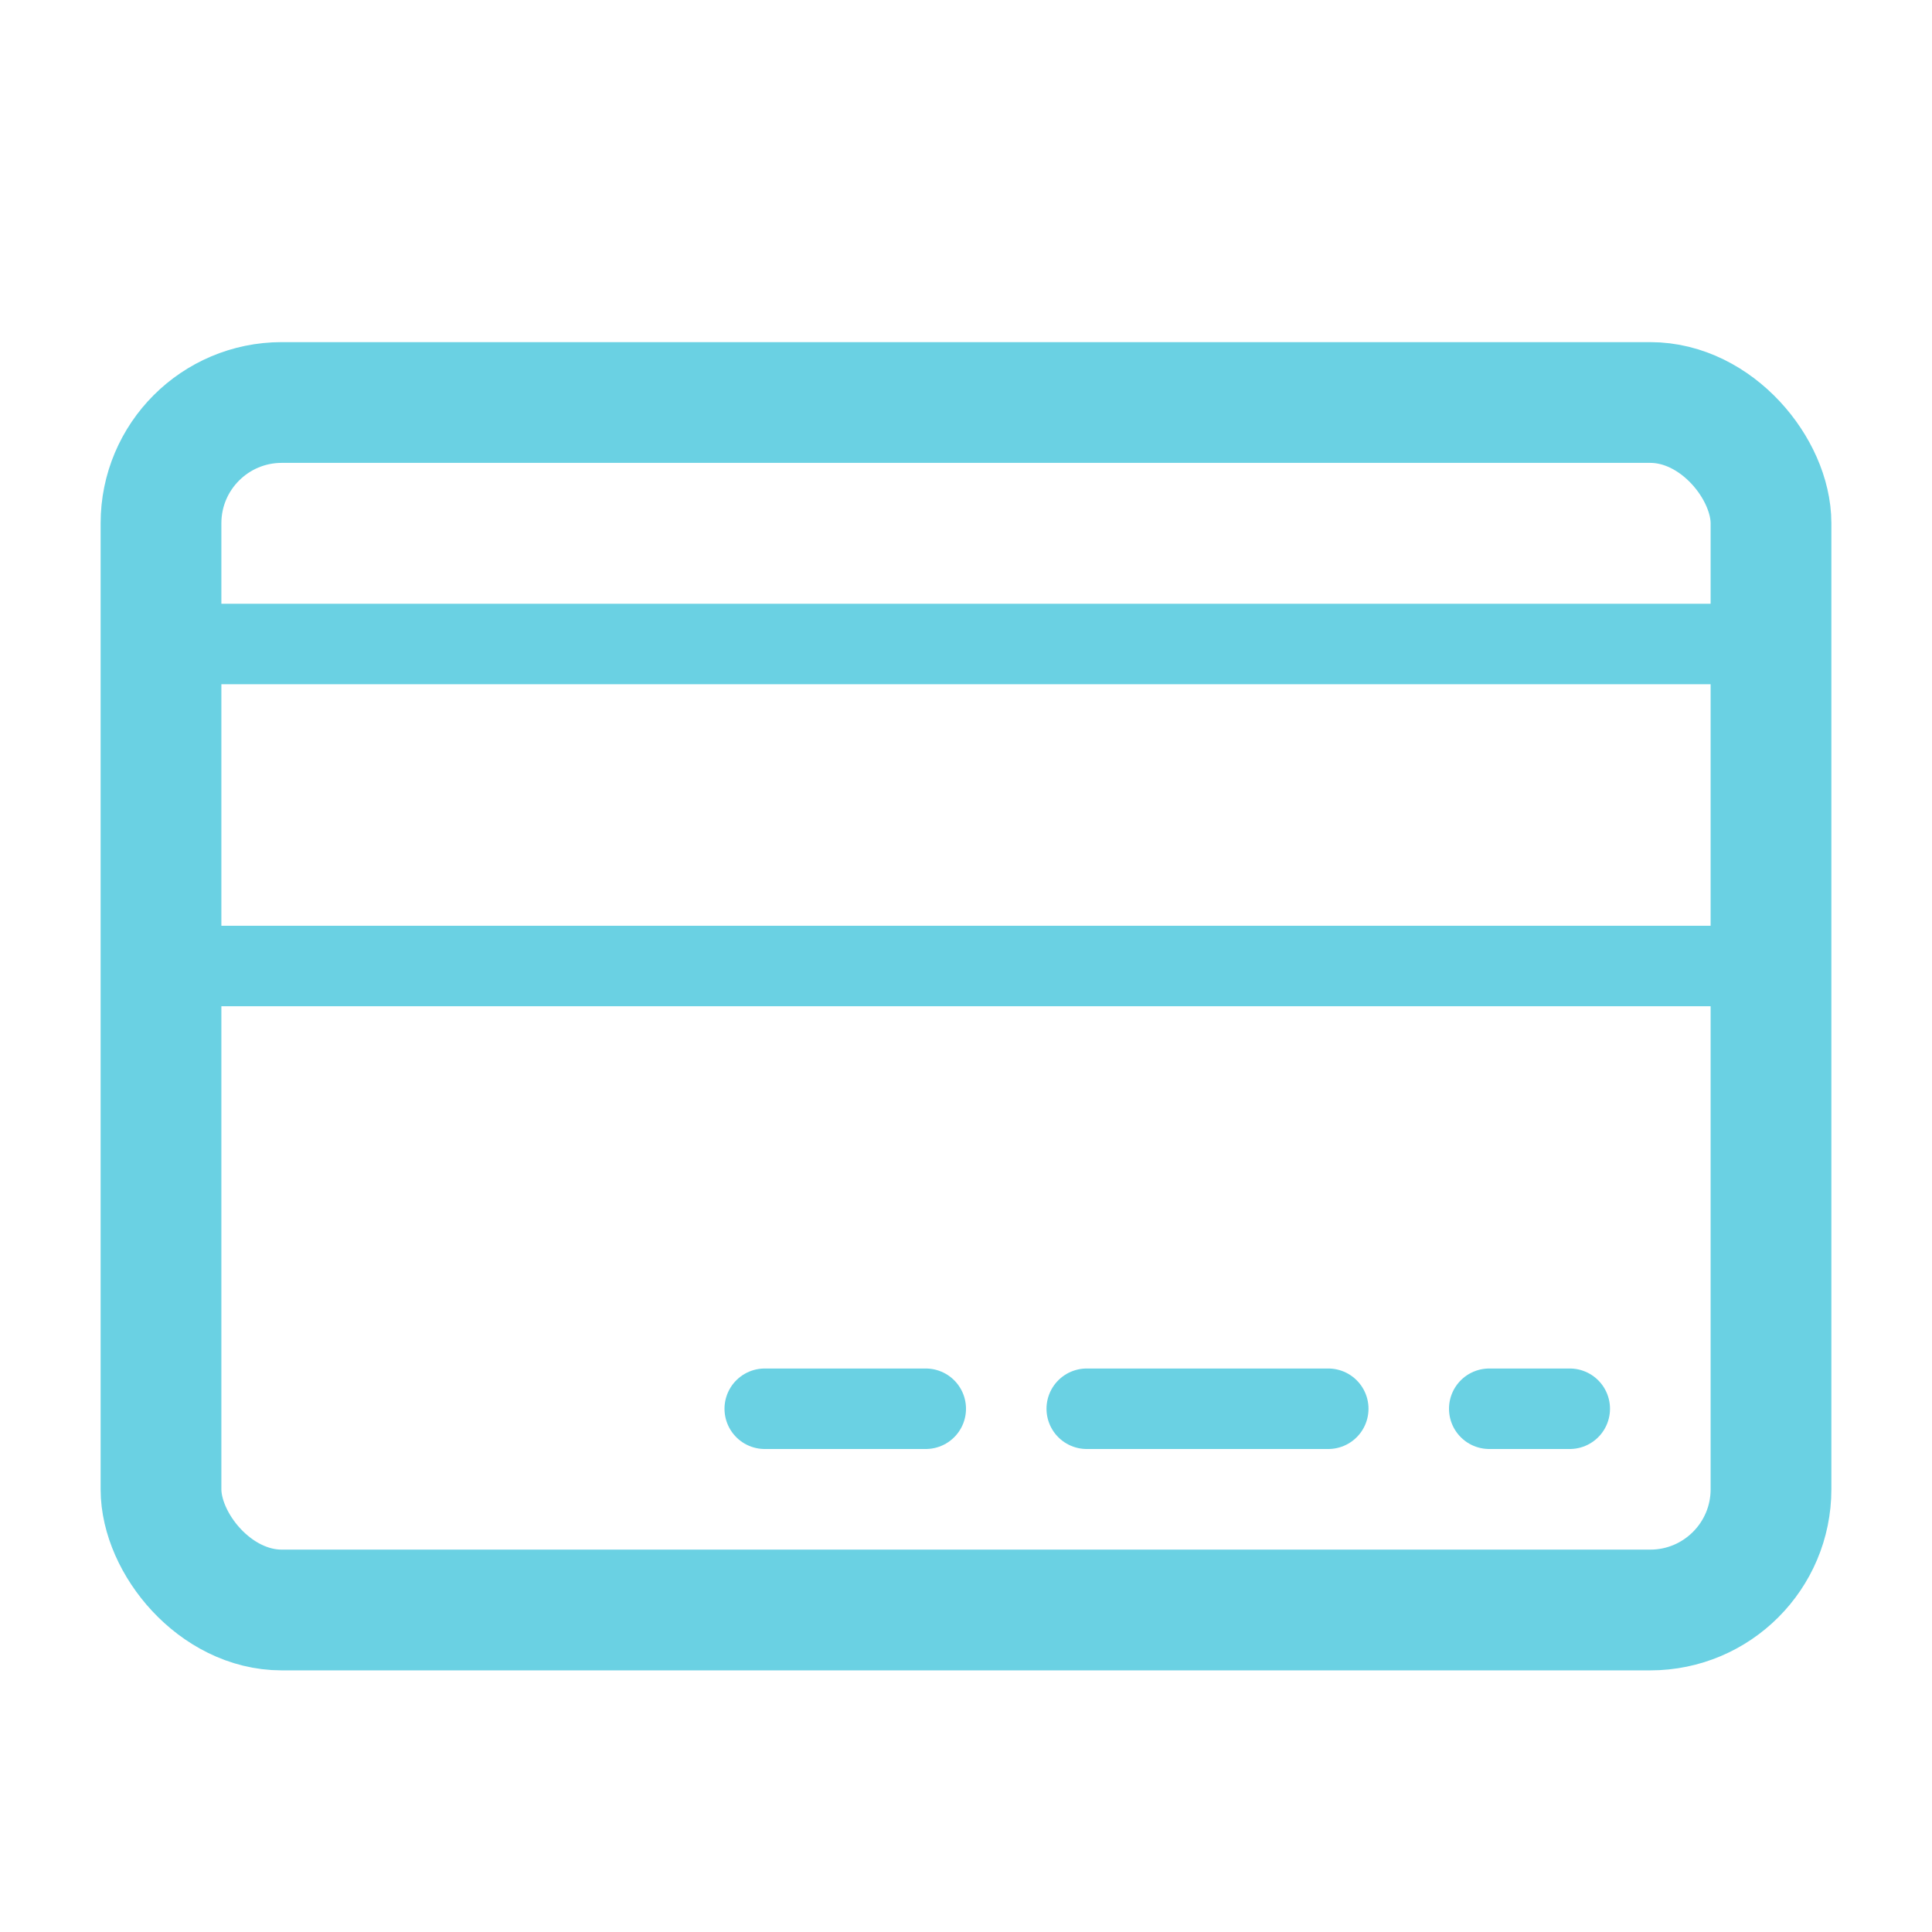
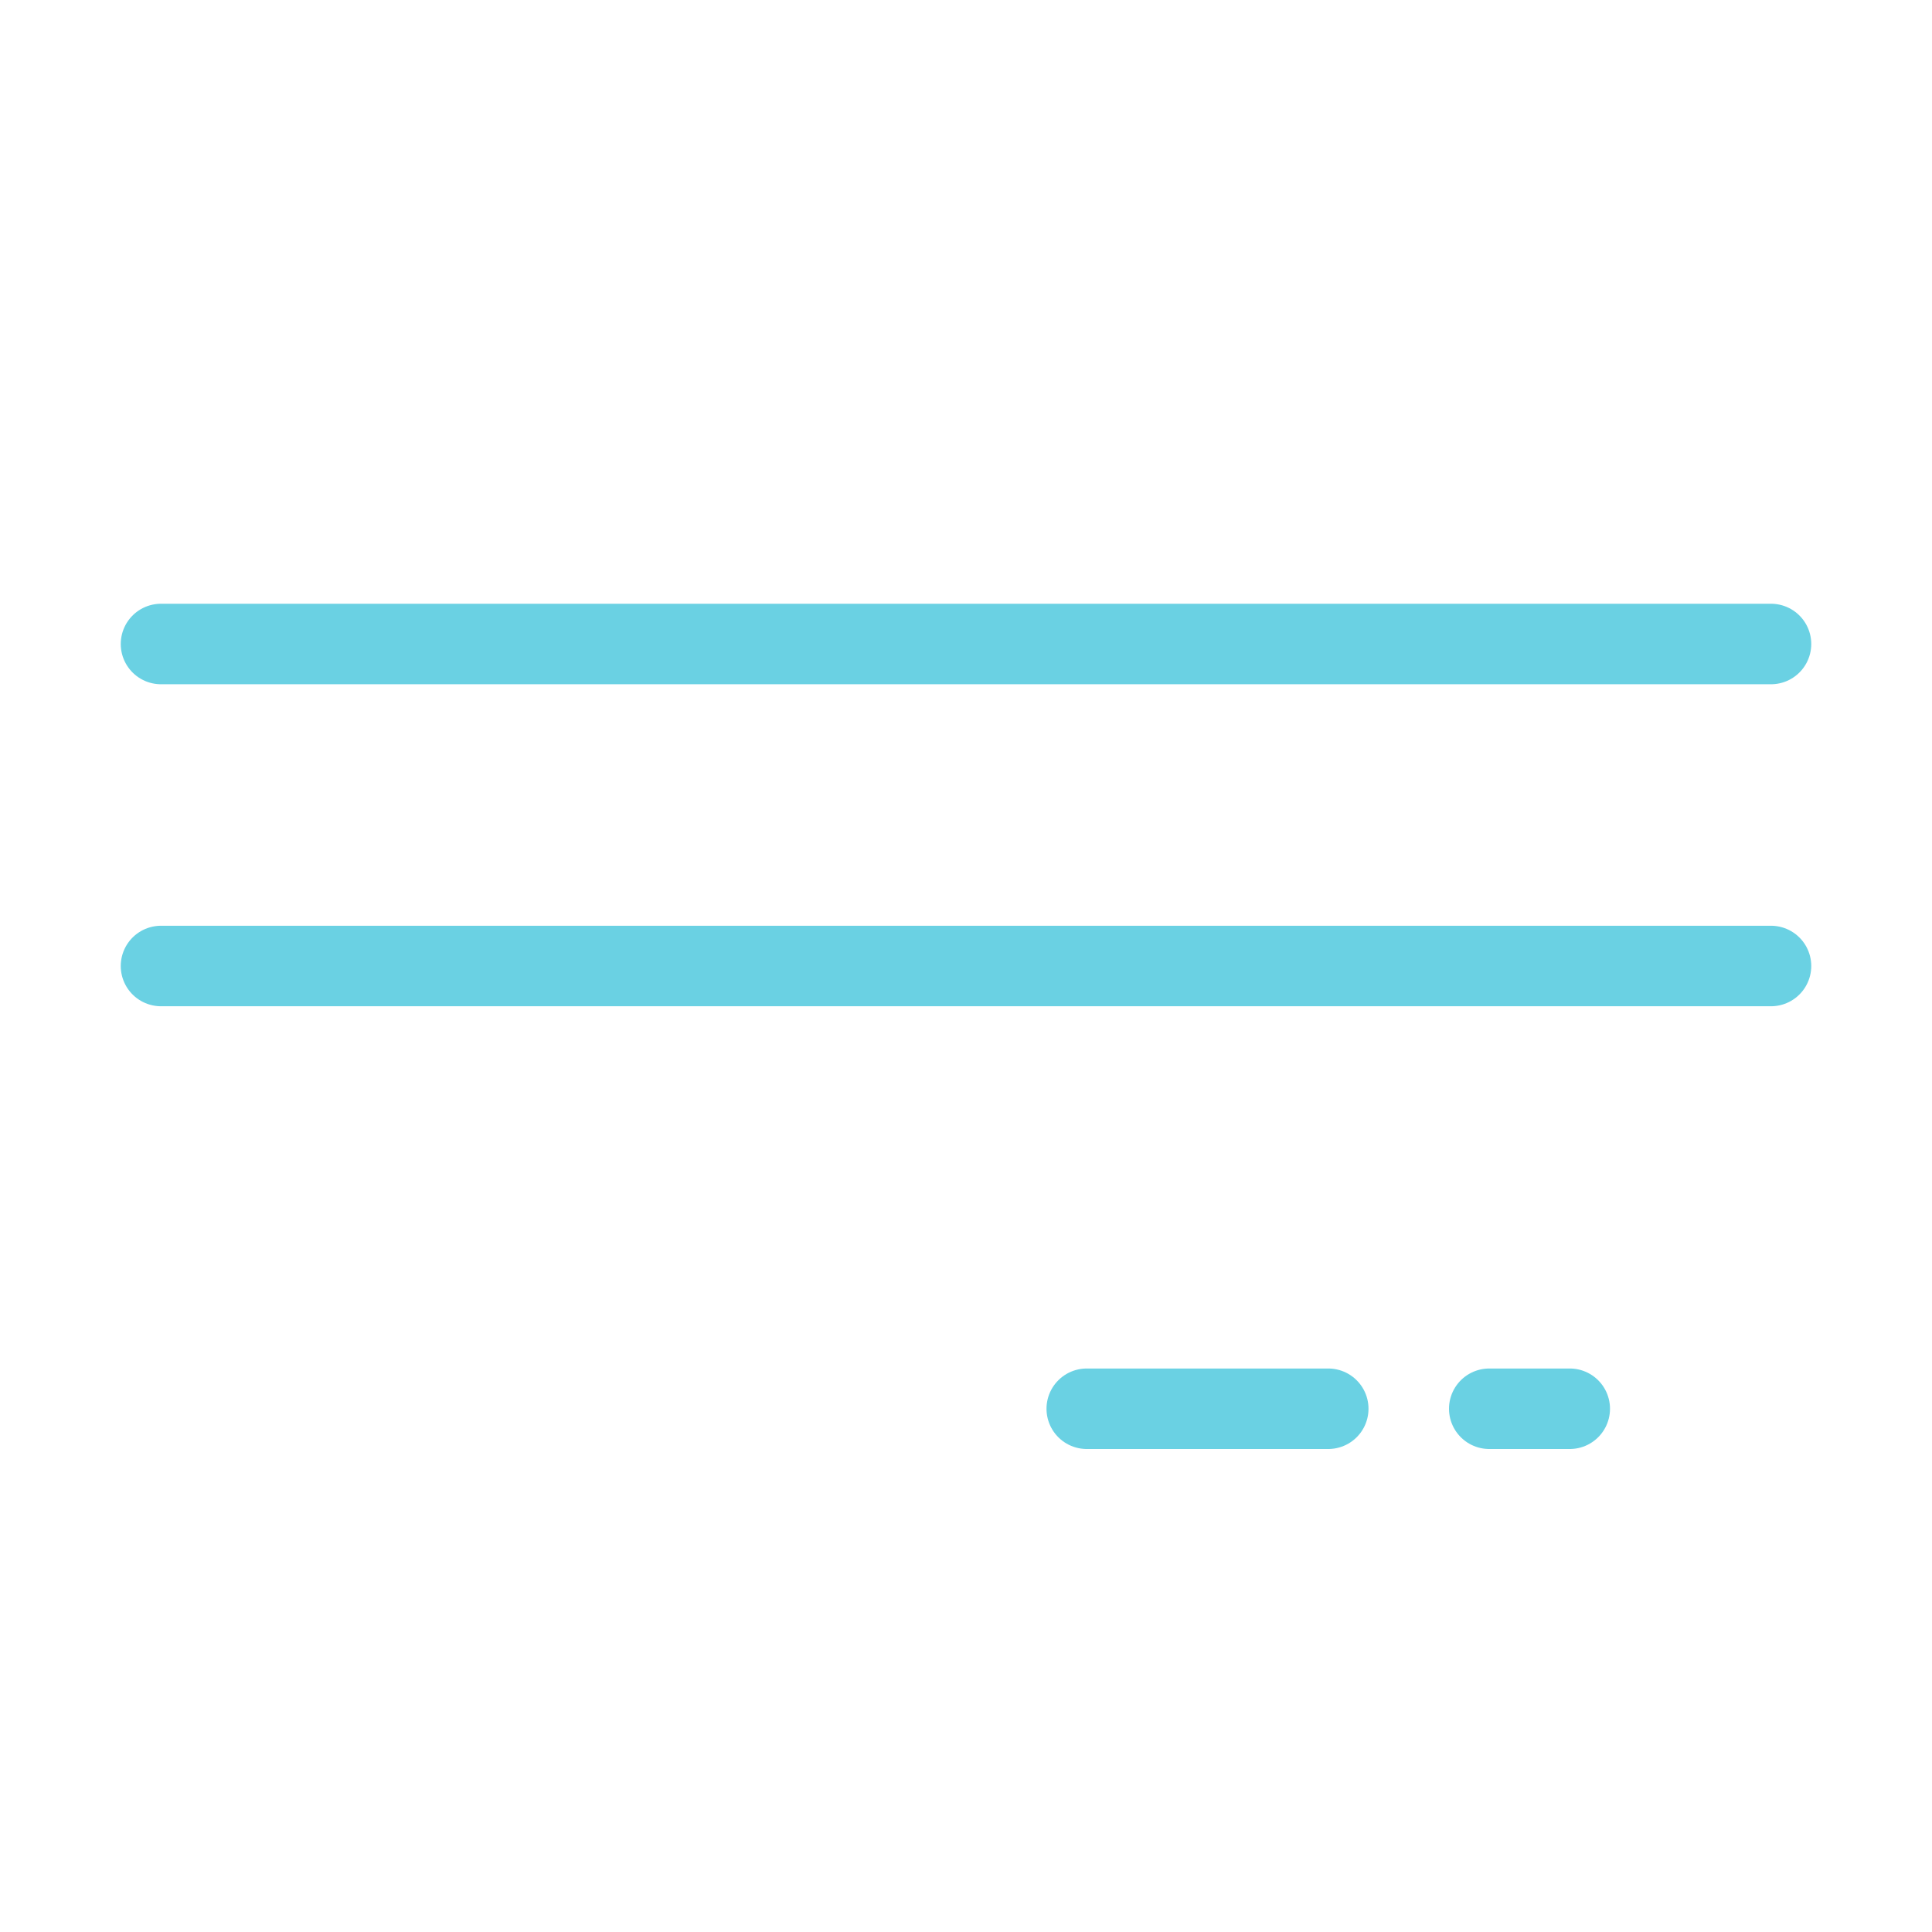
<svg xmlns="http://www.w3.org/2000/svg" id="Overview_Menu_Icons" data-name="Overview/Menu Icons" viewBox="0 0 24 24">
  <title>Business card</title>
-   <rect x="2" y="5" width="20" height="15" rx="1.5" style="fill:none;stroke:#6ad1e3;stroke-linecap:round;stroke-linejoin:round;stroke-width:1.5px" />
  <line x1="2" y1="8" x2="22" y2="8" style="fill:none;stroke:#6ad1e3;stroke-linecap:round;stroke-linejoin:round" />
  <line x1="2" y1="12" x2="22" y2="12" style="fill:none;stroke:#6ad1e3;stroke-linecap:round;stroke-linejoin:round" />
  <line x1="18.5" y1="17.5" x2="19.5" y2="17.5" style="fill:none;stroke:#6ad1e3;stroke-linecap:round;stroke-linejoin:round" />
-   <line x1="9.5" y1="17.5" x2="11.5" y2="17.5" style="fill:none;stroke:#6ad1e3;stroke-linecap:round;stroke-linejoin:round" />
  <line x1="13.5" y1="17.5" x2="16.5" y2="17.5" style="fill:none;stroke:#6ad1e3;stroke-linecap:round;stroke-linejoin:round" />
</svg>